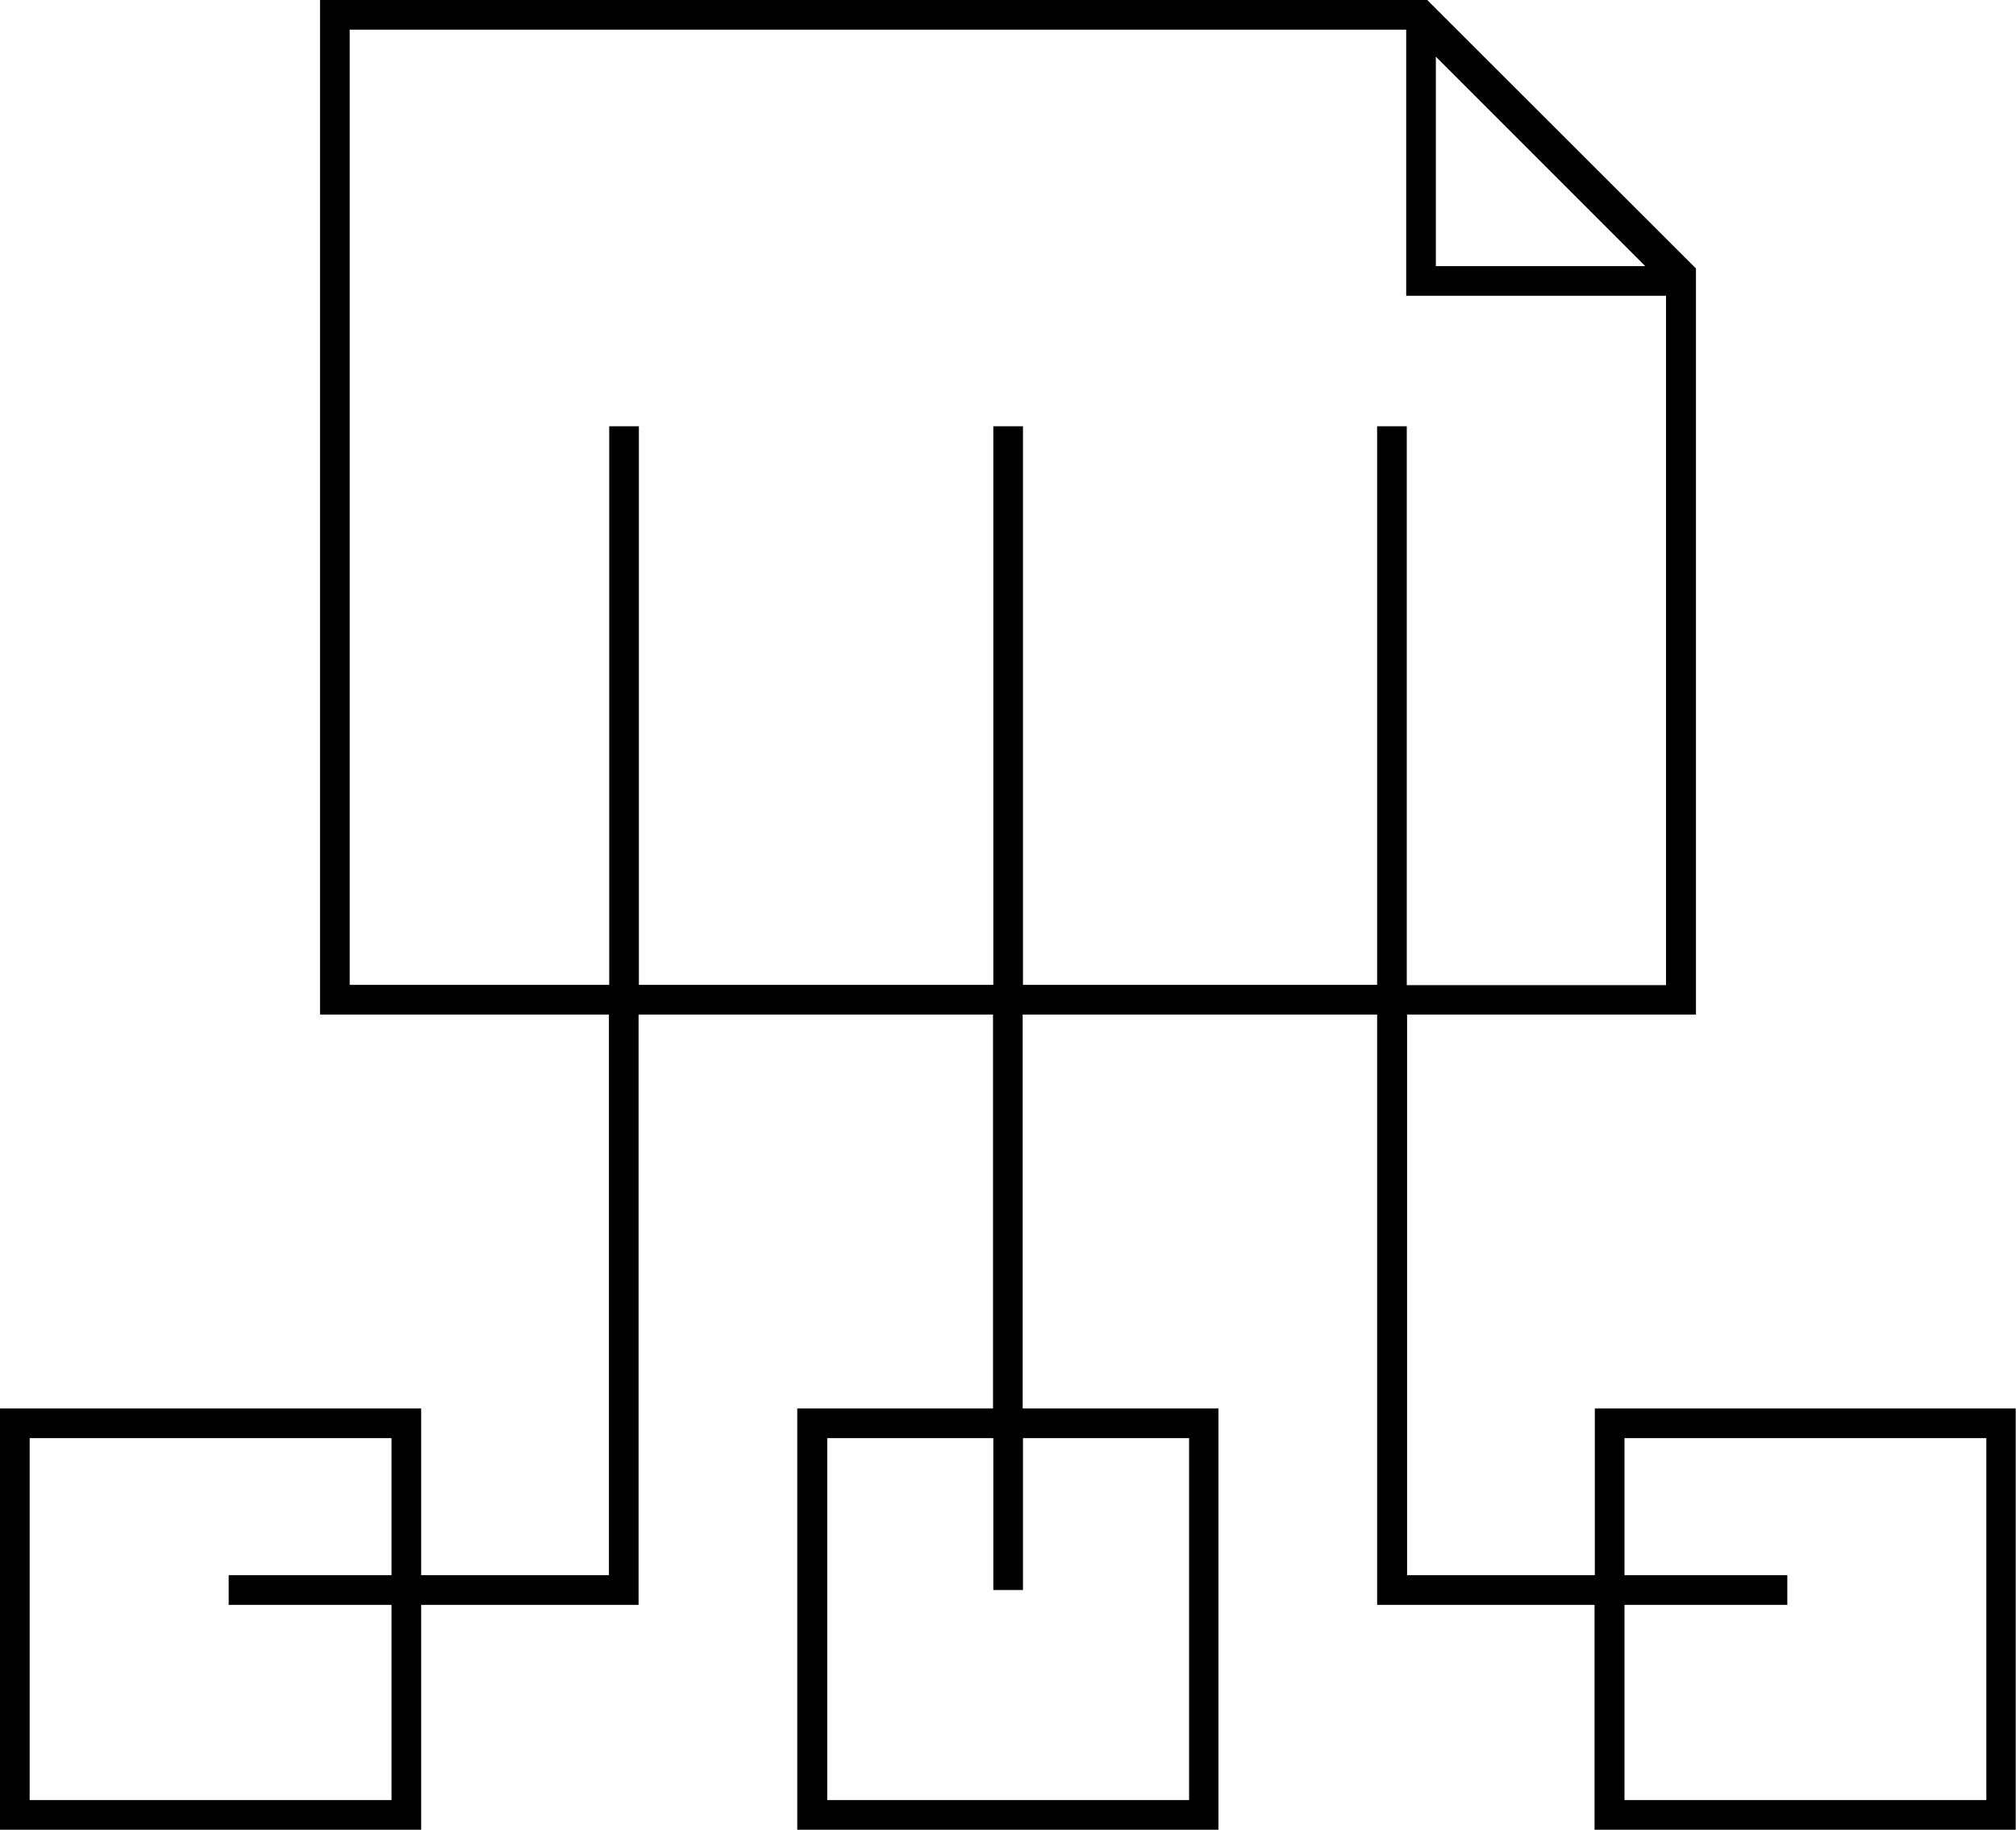
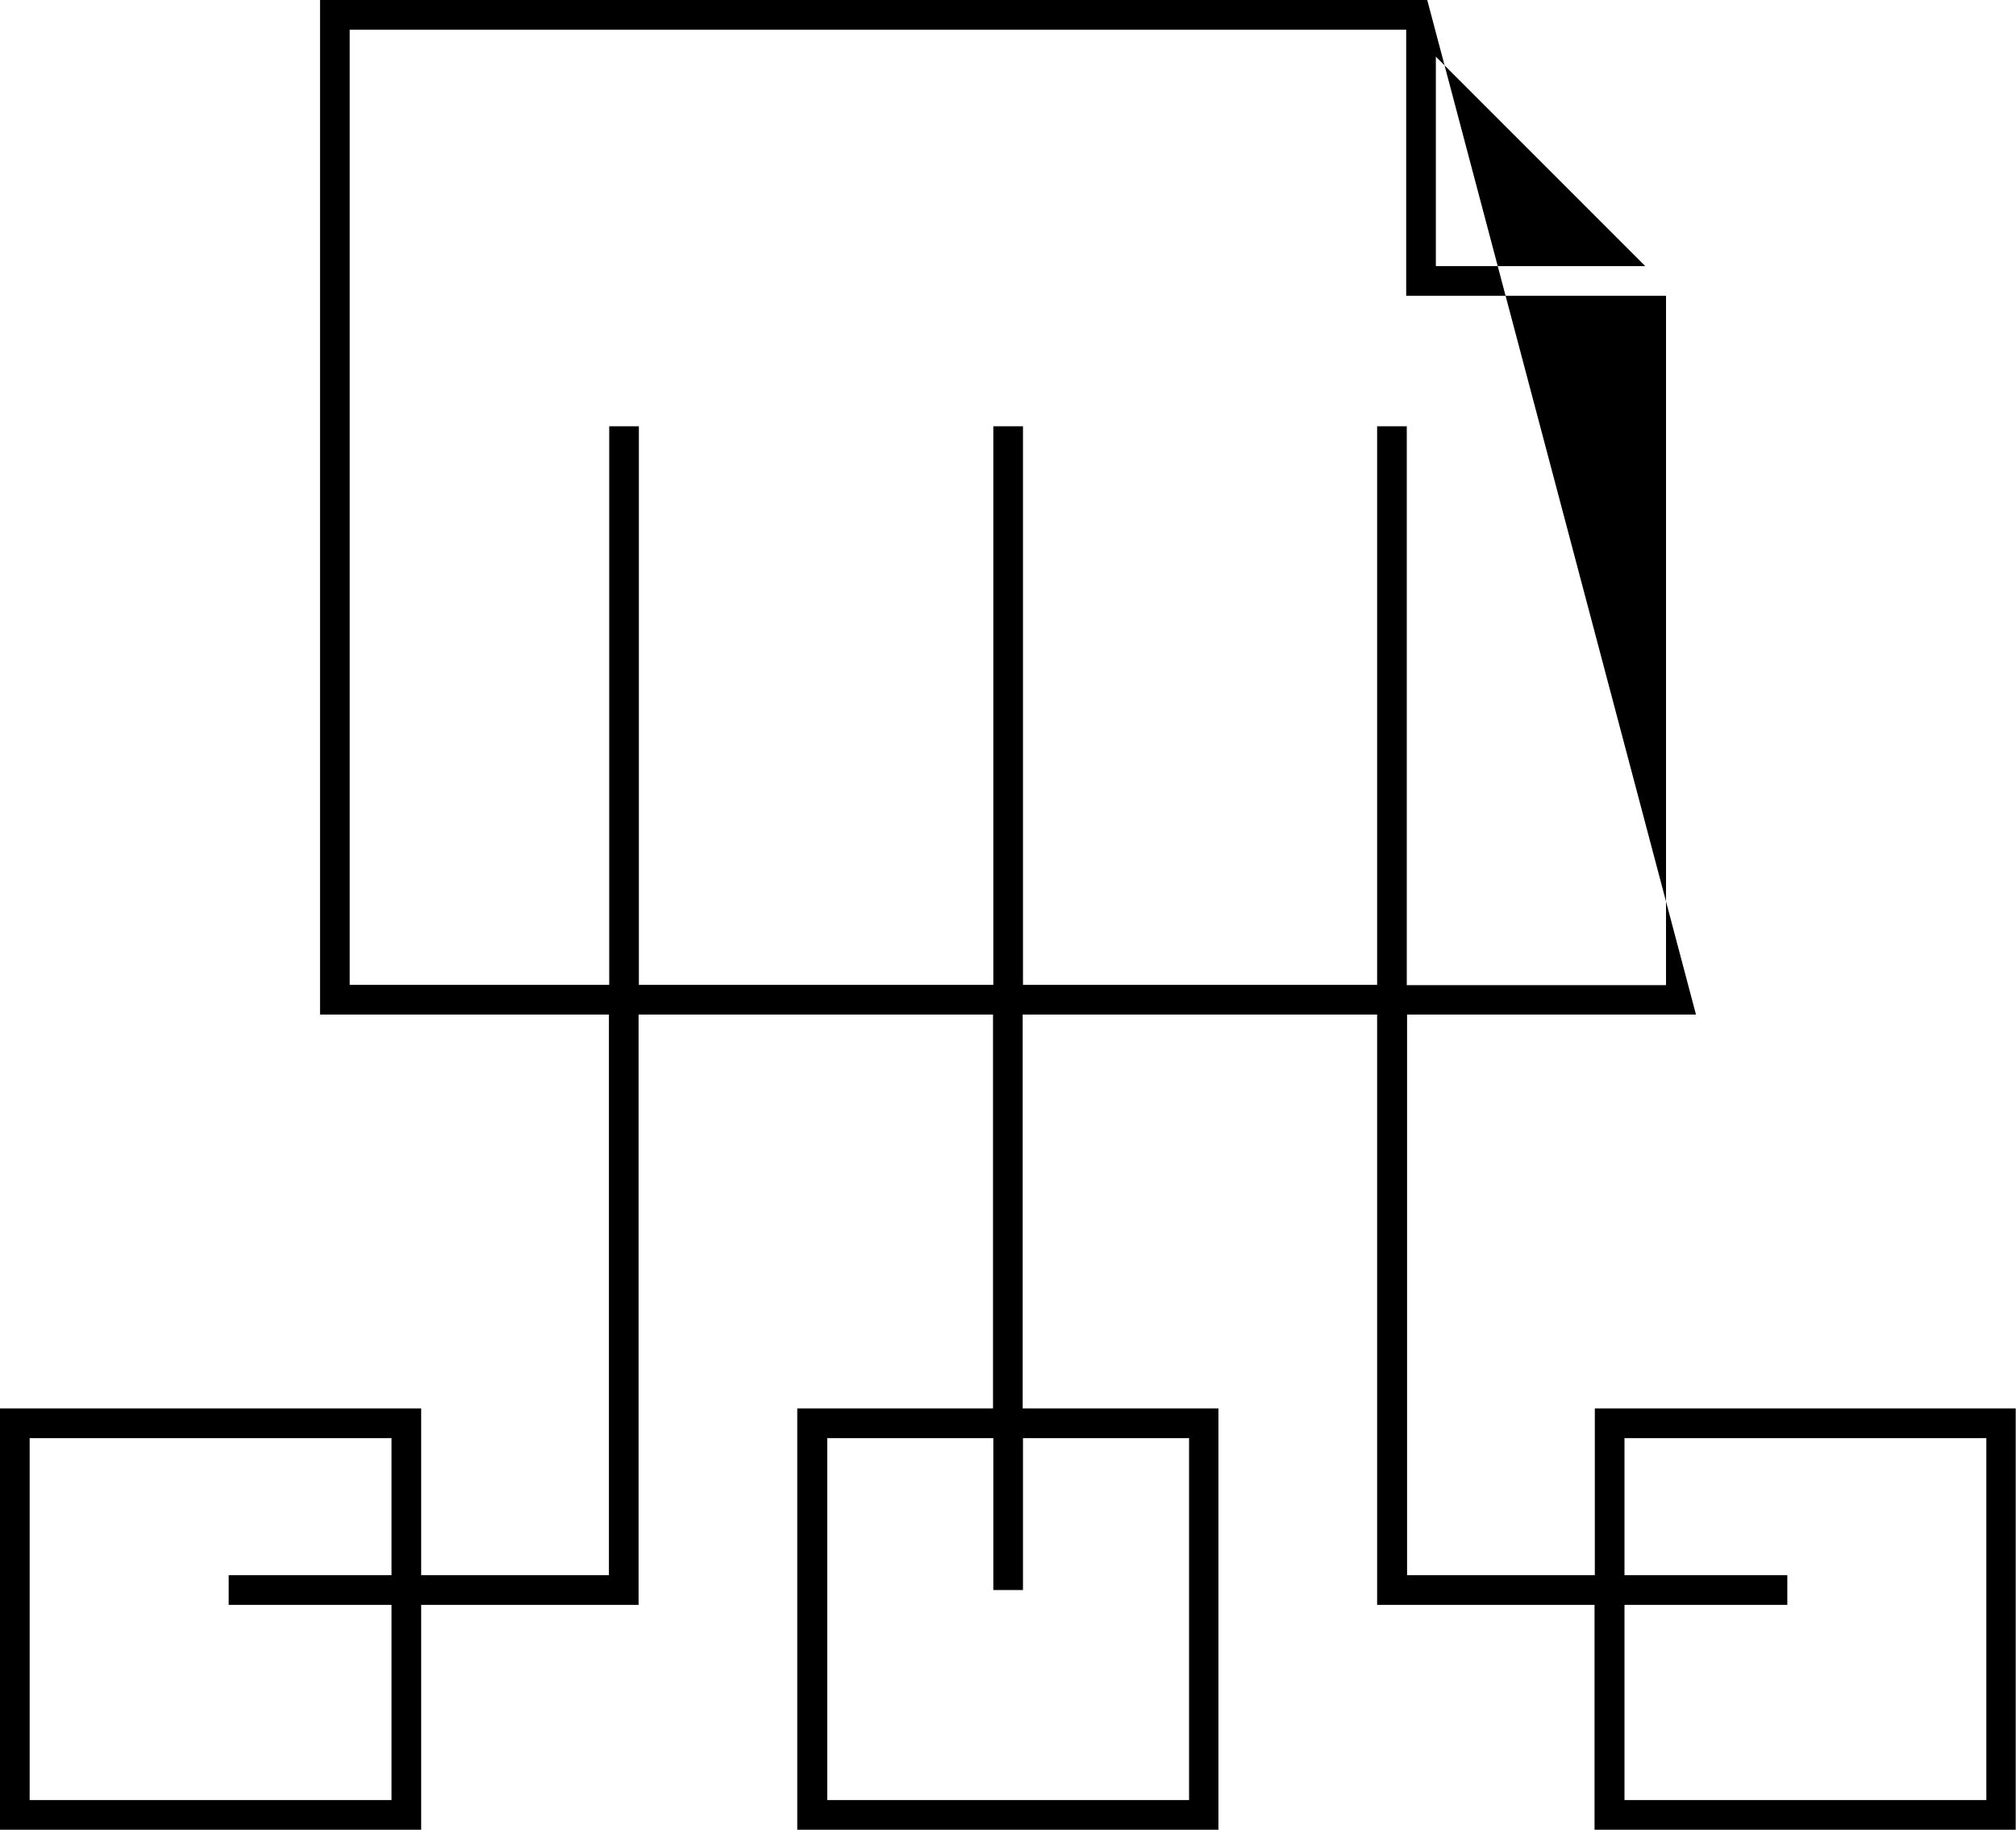
<svg xmlns="http://www.w3.org/2000/svg" id="Ebene_1" viewBox="0 0 67.97 61.68">
-   <path d="M53.77,47.48v5.62h-6.33v-18.9h9.74V9.05L48.12,0H10.79V34.2h9.74v18.9h-6.33v-5.62H0v14.2H14.2v-7.58h7.33v-19.9h11.95v13.28h-6.6v14.2h14.2v-14.2h-6.6v-13.28h11.95v19.9h7.33v7.58h14.2v-14.2h-14.2ZM13.2,60.68H1v-12.2H13.2v4.62H7.71v1h5.49v6.58Zm26.89-12.2v12.2h-12.2v-12.2h5.6v5.12h1v-5.12h5.6ZM55.47,8.97h-7.06V1.91l7.06,7.06Zm-20.98,24.24V14.37h-1v18.83h-11.95V14.37h-1v18.83H11.79V1H47.41V9.97h8.76v23.24h-8.74V14.37h-1v18.83h-11.95Zm32.48,27.47h-12.2v-6.58h5.49v-1h-5.49v-4.62h12.2v12.2Z" />
+   <path d="M53.77,47.48v5.62h-6.33v-18.9h9.74L48.12,0H10.79V34.2h9.74v18.9h-6.33v-5.62H0v14.2H14.2v-7.58h7.33v-19.9h11.95v13.28h-6.6v14.2h14.2v-14.2h-6.6v-13.28h11.95v19.9h7.33v7.58h14.2v-14.2h-14.2ZM13.2,60.68H1v-12.2H13.2v4.62H7.71v1h5.49v6.58Zm26.89-12.2v12.2h-12.2v-12.2h5.6v5.12h1v-5.12h5.6ZM55.47,8.97h-7.06V1.91l7.06,7.06Zm-20.98,24.24V14.37h-1v18.83h-11.95V14.37h-1v18.83H11.79V1H47.41V9.97h8.76v23.24h-8.74V14.37h-1v18.83h-11.95Zm32.48,27.47h-12.2v-6.58h5.49v-1h-5.49v-4.62h12.2v12.2Z" />
</svg>